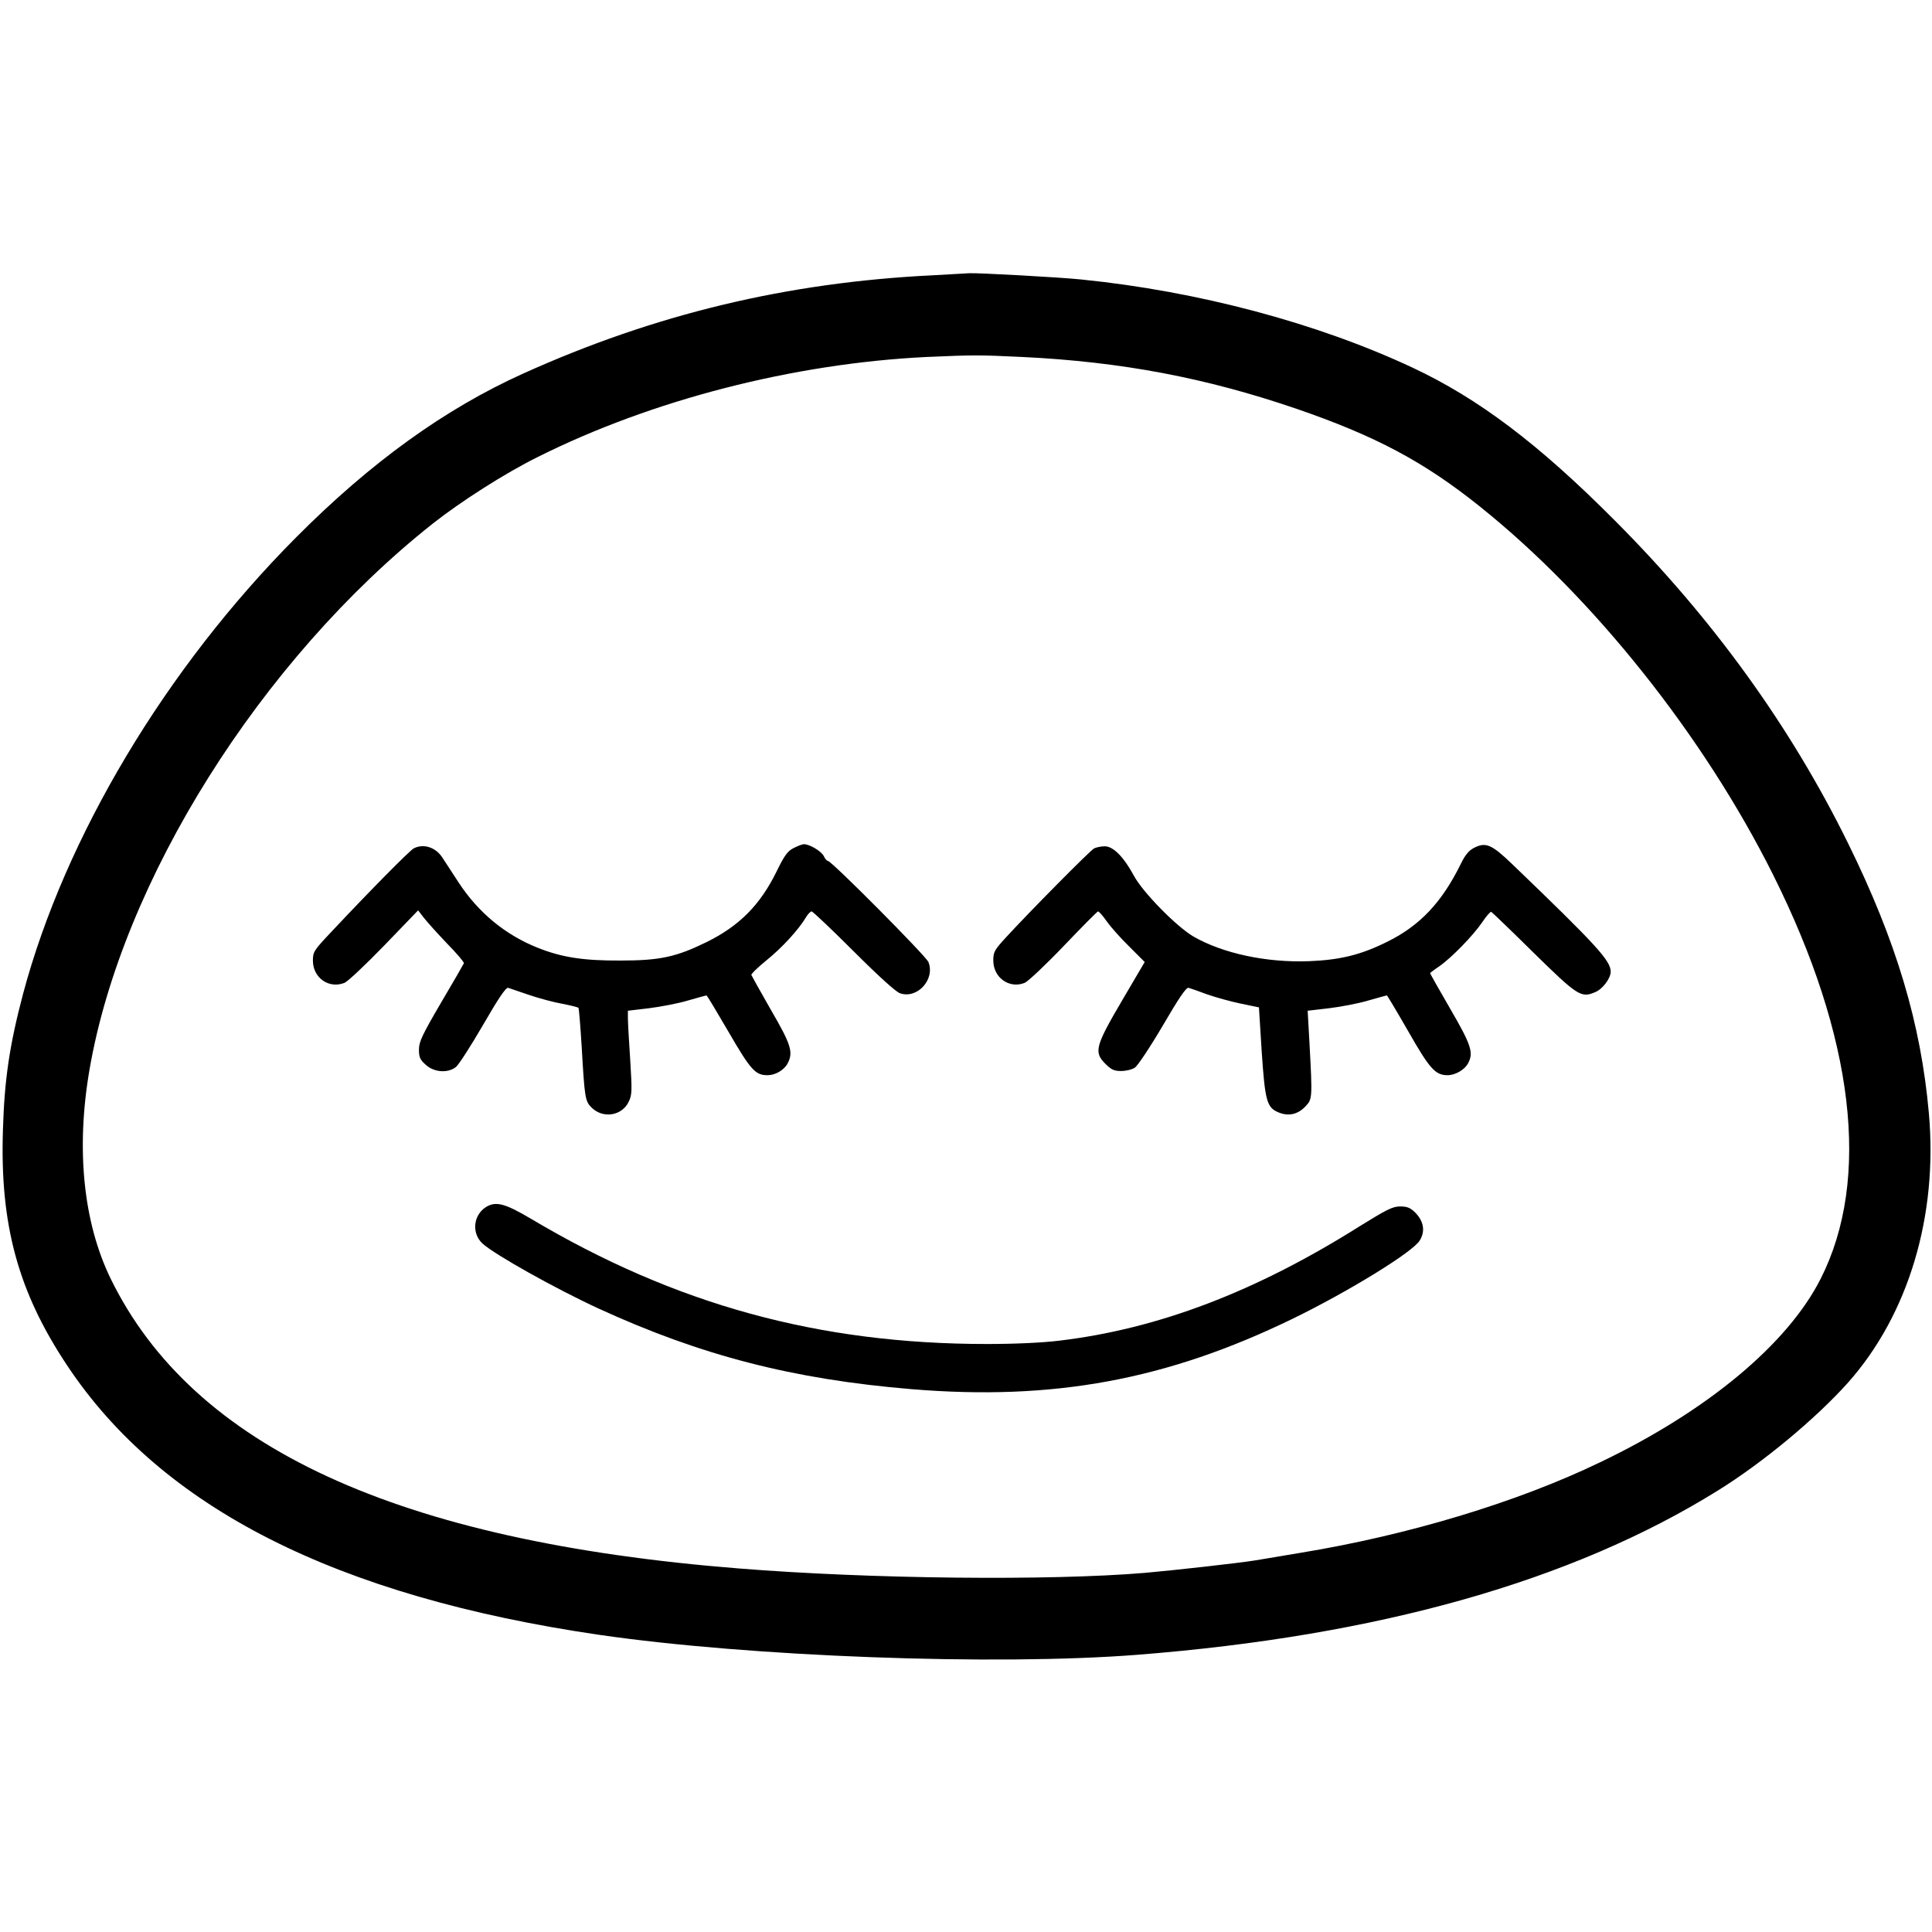
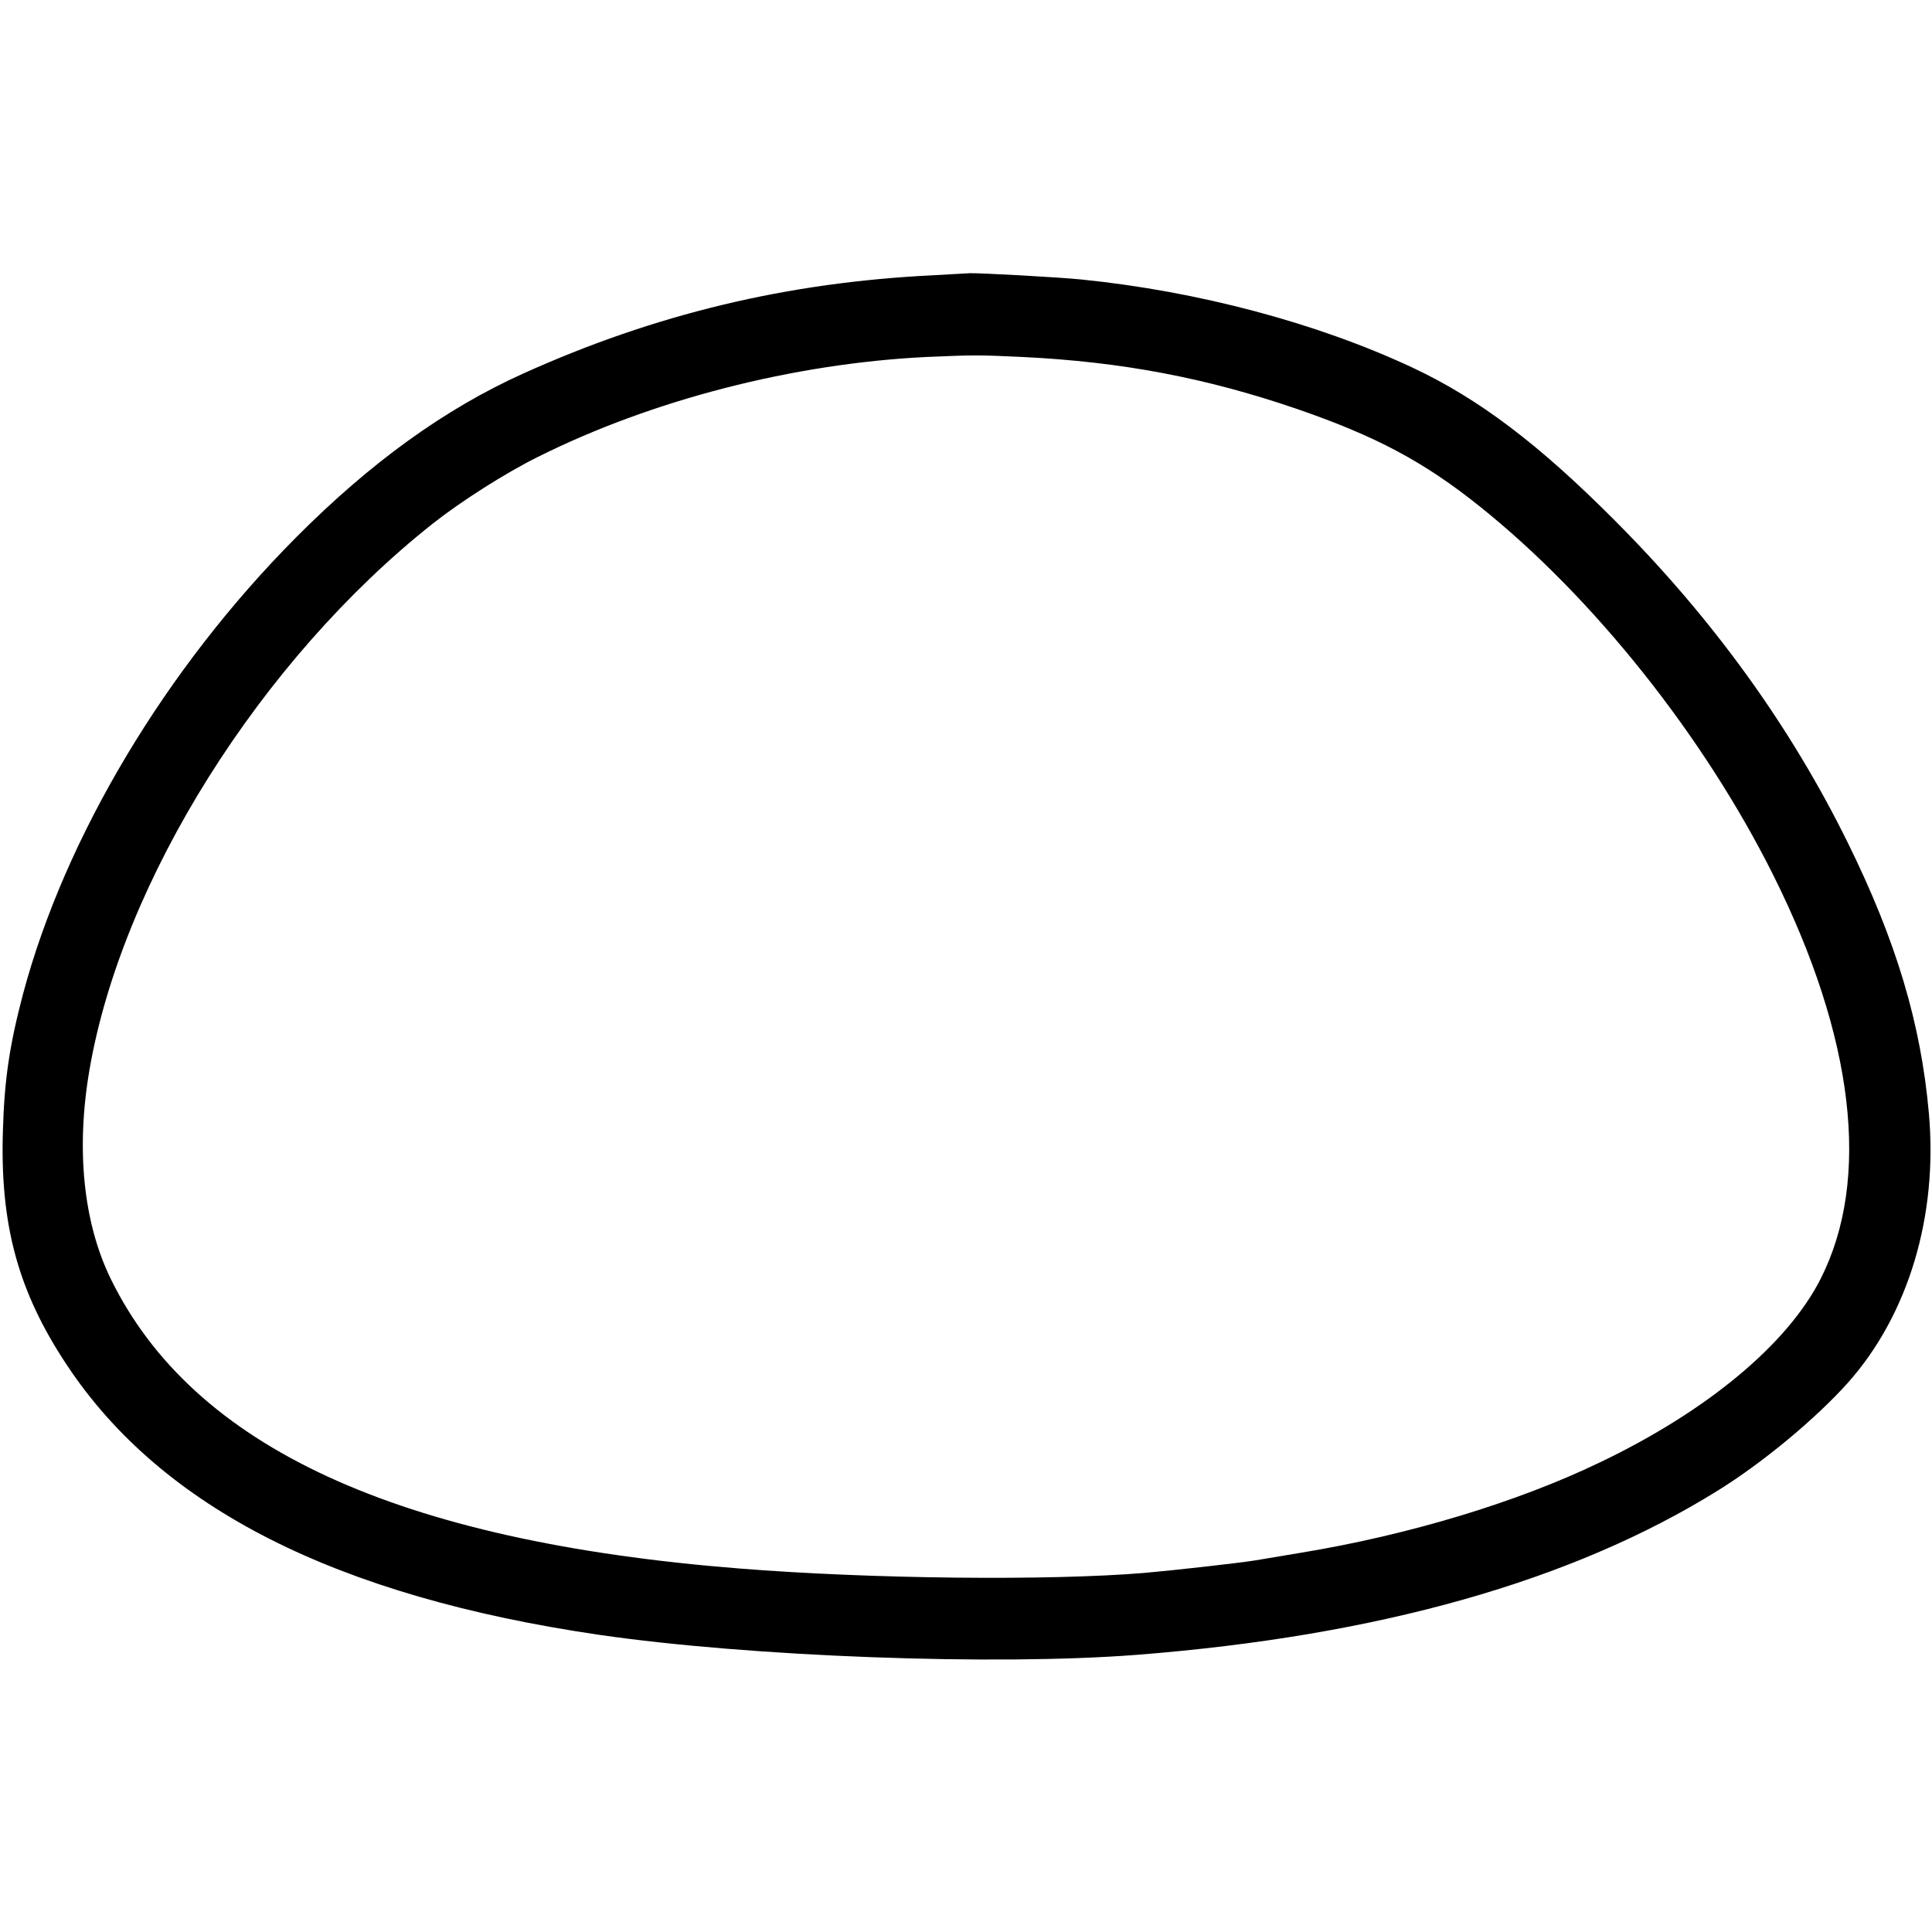
<svg xmlns="http://www.w3.org/2000/svg" version="1" width="1226.667" height="1226.667" viewBox="0 0 920 920">
  <path d="M444 131.1c-69.3 3.4-132.2 18.5-194.9 46.8-37.2 16.8-72.5 42.2-108.1 78C79 318.2 31 398.4 11 473.2c-6.4 24.2-8.9 40.7-9.6 64.8-1.5 45.1 7.2 77.1 30.5 112.1 45.1 68 128.3 110.1 253.5 128.4 71.6 10.4 188.4 14.8 256.1 9.5 114.9-9 207.2-35.1 276.5-78.2 21.6-13.4 46.7-34.3 62-51.4 28.8-32.4 42.9-79.5 38.5-128.4-3.8-42.6-15.5-81.8-38.5-128.5-27.3-55.5-64.3-106.8-111-153.6-36.4-36.6-65.1-58.2-96.5-72.9-45.3-21.2-102-36.3-157.5-41.9-10.5-1.1-49.4-3.2-53.4-3-1.2.1-9.1.5-17.6 1zm43.1 38.9c47 2.3 87.1 9.9 130.1 24.6 37.8 13 60.8 25.2 87.5 46.6 54 43.2 106.5 109.1 139.6 175.3 38.7 77.4 46.7 145 22.7 192.4-15.7 31.1-54.1 63.1-105.2 87.5-39.4 19-91.2 34.6-142.3 43-8.8 1.5-18.5 3.1-21.5 3.6-7.9 1.3-38.3 4.7-53 6-45.4 3.8-130.7 2.9-193-2.1-162.7-12.9-260.1-57.8-299.3-138-13-26.7-16.6-61.6-10.1-99.4C58 419.6 124.1 314.3 206 249.4c13.4-10.6 34.6-24.1 49.9-31.7 54.5-27.3 122-44.6 185.1-47.7 22.9-1 24.8-1 46.1 0z" />
-   <path d="M378 403.8c-2.9 1.4-4.4 3.4-8.2 11.2-7.8 15.9-17.7 25.9-33.3 33.6-14.5 7.1-22.2 8.8-41 8.8-17.6.1-28-1.5-39.5-6.1-15.5-6.2-28.3-16.8-37.7-31.2-3.1-4.7-6.5-10-7.7-11.8-3.2-4.9-9-6.7-13.6-4.3-1.9 1-20.7 20-38.8 39.3-8.7 9.2-9.2 9.9-9.2 14.1 0 8.3 7.7 13.6 15.1 10.6 1.6-.7 10.2-8.8 19-17.9l16-16.6 2.7 3.5c1.5 1.9 6.4 7.4 11 12.2 4.6 4.7 8.3 9 8.1 9.5-.2.5-5.1 9-10.9 18.8-9 15.4-10.5 18.6-10.5 22.3 0 3.7.5 4.8 3.3 7.3 4 3.6 10.5 4 14.3 1 1.3-1 7.1-10 12.9-20 7.4-12.8 10.9-18 12-17.7.8.3 5.3 1.8 10 3.4 4.7 1.6 11.8 3.5 15.8 4.2 4 .8 7.5 1.6 7.7 2 .2.4.9 8.7 1.5 18.6 1.4 24.1 1.6 25.8 4.7 28.8 5.4 5.4 14.5 4 17.7-2.8 1.6-3.3 1.6-5.2.7-19.9-.6-8.9-1.1-17.8-1.1-19.8v-3.6l10.1-1.2c5.6-.7 14-2.3 18.6-3.7 4.6-1.3 8.5-2.4 8.7-2.4.3 0 5 7.9 10.6 17.5 10.5 18.1 12.7 20.5 18.5 20.5 3.7 0 7.8-2.4 9.5-5.5 2.9-5.4 1.7-9.1-7.9-25.6-4.9-8.6-9.1-16.1-9.3-16.6-.2-.5 3.1-3.7 7.3-7.1 7.3-5.9 15.2-14.5 18.7-20.4.9-1.5 2.1-2.8 2.7-2.8.5 0 9.6 8.6 20 19 11.9 11.9 20.2 19.4 22.1 20 8.3 2.8 16.8-6.7 13.5-14.9-1.3-3-46.1-48.1-47.8-48.1-.5 0-1.5-1.1-2-2.3-1.1-2.3-6.7-5.7-9.5-5.7-.7 0-2.9.8-4.8 1.8zM702 403.7c-2.6 1.3-4.3 3.4-6.5 7.9-8.9 18.1-19.4 29.2-34.8 36.8-12.6 6.3-22.5 8.7-37.2 9.3-20.4.8-41.3-3.7-55.3-11.8-8.1-4.8-23.9-20.9-28.2-28.8-4.9-9.1-9.9-14.1-13.9-14.1-1.8 0-4.1.5-5.1 1-2 1.1-30.3 29.7-41.8 42.2-5.7 6.2-6.2 7.1-6.2 11.2 0 8.2 7.7 13.6 15 10.6 1.6-.7 10-8.6 18.6-17.6 8.6-9 15.9-16.4 16.3-16.4.4 0 2.3 2.1 4.1 4.7 1.9 2.7 6.7 8.1 10.8 12.1l7.3 7.3-10.7 18.2c-12.8 21.8-13.6 24.7-8.1 30.2 2.9 2.9 4.2 3.5 7.6 3.5 2.3 0 5.2-.7 6.5-1.6 1.3-.8 7.3-9.8 13.3-20 7.7-13.2 11.2-18.4 12.3-18 .8.2 4.8 1.6 8.8 3.1 4 1.4 11.2 3.4 16 4.4l8.7 1.8 1.3 20.9c1.6 23.6 2.4 26.8 8 29.1 4.7 2 9.2 1 12.8-2.8 3.3-3.5 3.4-3.7 2-29.5l-.9-16.1 10.3-1.2c5.7-.7 14.1-2.3 18.7-3.7 4.6-1.3 8.5-2.4 8.7-2.4.2 0 4.8 7.7 10.2 17.1 10.2 17.9 12.9 20.9 18.7 20.9 3.7 0 8.2-2.6 9.8-5.7 2.7-5 1.5-8.7-8.5-25.9-5.3-9.1-9.6-16.8-9.6-17 0-.1 1.9-1.6 4.3-3.2 5.9-4.1 16.2-14.7 20.5-21 1.9-2.9 3.9-5.1 4.3-5 .4.2 9.5 8.9 20.1 19.4 21 20.6 22.7 21.7 29.3 18.9 3.6-1.4 7.5-6.6 7.5-9.8 0-5.2-6.5-12.4-47.1-51.4-9.6-9.2-12.4-10.4-17.9-7.6zM231.4 574.8c-6.1 3.9-6.9 12.5-1.6 17.4 5.9 5.3 34.4 21.3 55.2 30.9 48.8 22.4 92.6 33.7 149 38.4 67.6 5.6 121.6-4.4 181.5-33.5 26.5-12.9 57.1-31.7 60.5-37.2 2.8-4.4 2-9.2-2-13.3-2.4-2.4-3.9-3-7.3-3-3.6 0-6.4 1.5-19.2 9.4-49.5 31.2-96 48.9-143 54.5-8.1 1-21.2 1.6-34.5 1.6-80.1 0-148.3-18.7-217.1-59.6-12.5-7.4-16.8-8.5-21.5-5.6z" />
</svg>